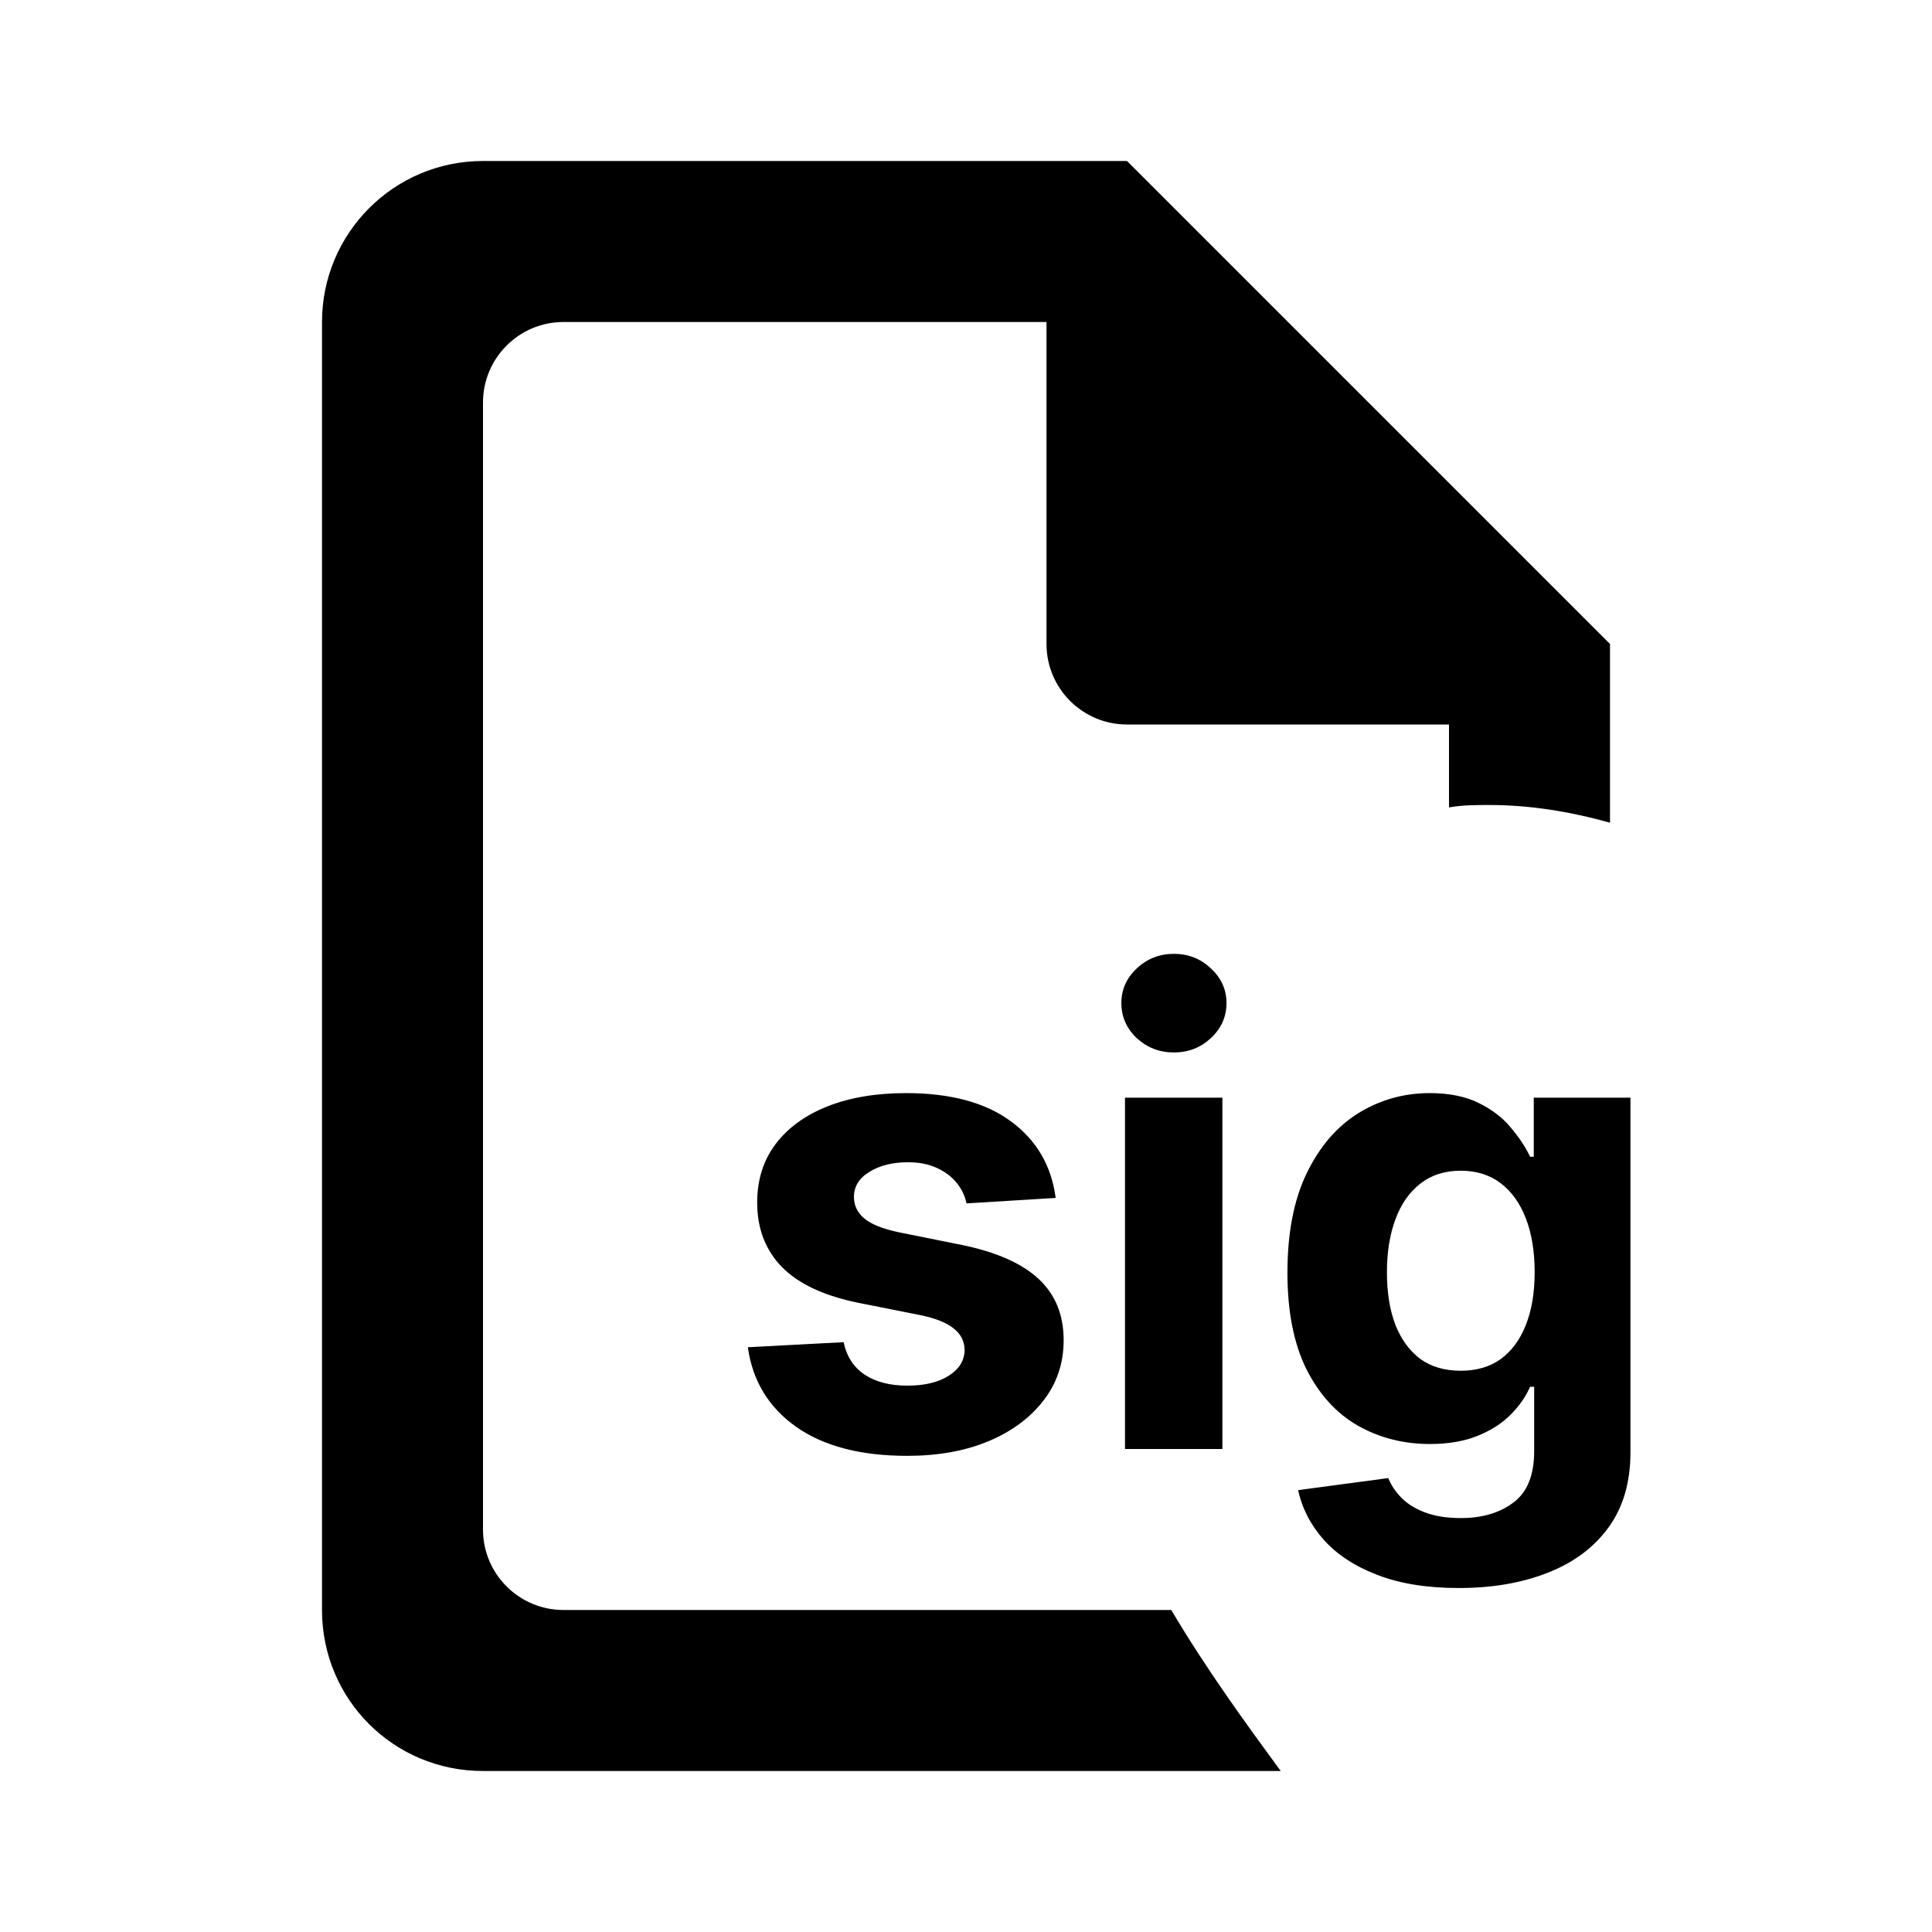
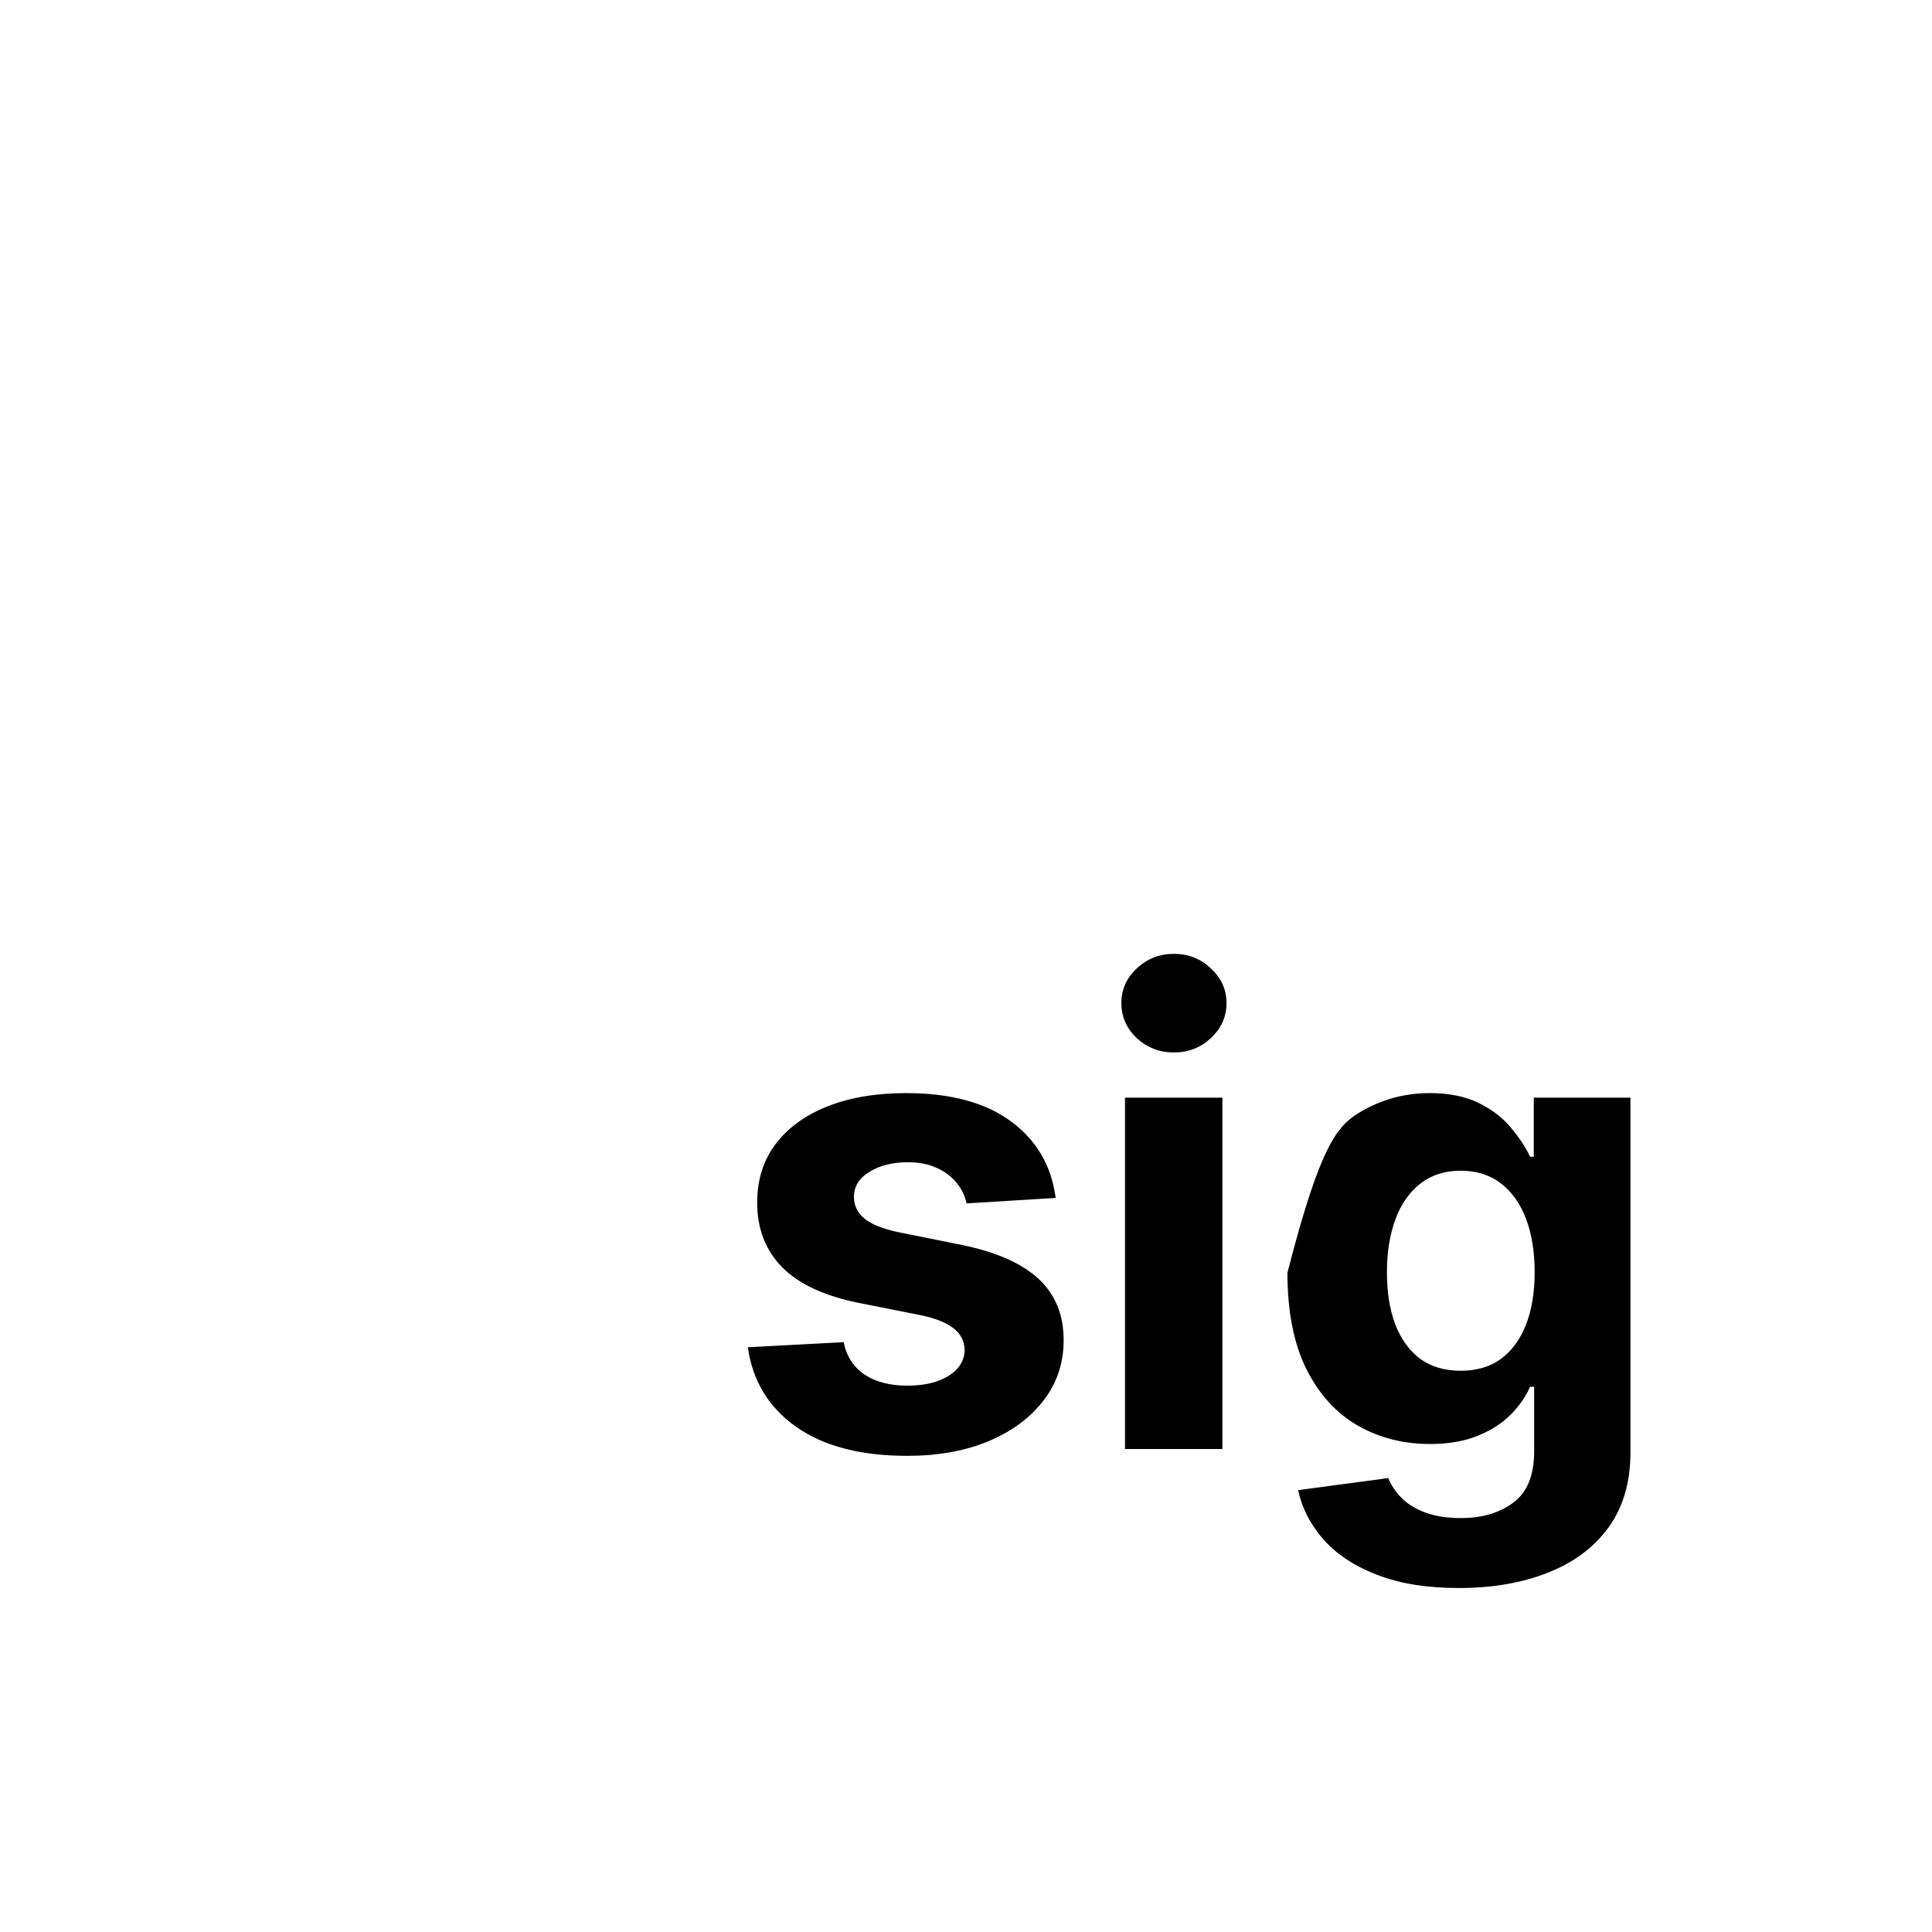
<svg xmlns="http://www.w3.org/2000/svg" width="24" height="24" viewBox="0 0 24 24" fill="none">
-   <path d="M13.114 14.881L12.006 14.949C11.987 14.854 11.946 14.769 11.883 14.693C11.821 14.616 11.739 14.554 11.636 14.508C11.536 14.461 11.416 14.438 11.276 14.438C11.088 14.438 10.93 14.477 10.801 14.557C10.672 14.634 10.608 14.739 10.608 14.869C10.608 14.973 10.65 15.062 10.733 15.133C10.816 15.206 10.959 15.263 11.162 15.307L11.952 15.466C12.376 15.553 12.692 15.693 12.901 15.886C13.109 16.079 13.213 16.333 13.213 16.648C13.213 16.934 13.129 17.185 12.96 17.401C12.794 17.616 12.564 17.785 12.273 17.906C11.983 18.026 11.649 18.085 11.27 18.085C10.692 18.085 10.232 17.965 9.889 17.724C9.548 17.482 9.348 17.152 9.29 16.736L10.48 16.673C10.516 16.849 10.603 16.984 10.742 17.077C10.88 17.168 11.057 17.213 11.273 17.213C11.485 17.213 11.655 17.172 11.784 17.091C11.915 17.008 11.981 16.901 11.983 16.77C11.981 16.66 11.935 16.57 11.844 16.5C11.753 16.428 11.613 16.373 11.423 16.335L10.668 16.185C10.242 16.099 9.924 15.952 9.716 15.742C9.509 15.531 9.406 15.263 9.406 14.938C9.406 14.657 9.482 14.416 9.634 14.213C9.787 14.01 10.002 13.854 10.278 13.744C10.557 13.634 10.883 13.579 11.256 13.579C11.807 13.579 12.241 13.696 12.557 13.929C12.875 14.162 13.061 14.479 13.114 14.881ZM13.975 18V13.636H15.185V18H13.975ZM14.583 13.074C14.403 13.074 14.249 13.014 14.12 12.895C13.993 12.774 13.93 12.629 13.93 12.46C13.93 12.294 13.993 12.151 14.12 12.031C14.249 11.91 14.403 11.849 14.583 11.849C14.763 11.849 14.916 11.91 15.043 12.031C15.172 12.151 15.236 12.294 15.236 12.46C15.236 12.629 15.172 12.774 15.043 12.895C14.916 13.014 14.763 13.074 14.583 13.074ZM18.121 19.727C17.729 19.727 17.392 19.673 17.112 19.565C16.834 19.459 16.612 19.314 16.447 19.131C16.283 18.947 16.176 18.741 16.126 18.511L17.246 18.361C17.28 18.448 17.334 18.529 17.408 18.605C17.482 18.681 17.579 18.741 17.7 18.787C17.823 18.834 17.973 18.858 18.149 18.858C18.412 18.858 18.629 18.794 18.8 18.665C18.972 18.538 19.058 18.325 19.058 18.026V17.227H19.007C18.954 17.349 18.875 17.463 18.768 17.571C18.662 17.679 18.526 17.767 18.359 17.835C18.193 17.903 17.994 17.938 17.763 17.938C17.435 17.938 17.137 17.862 16.868 17.71C16.601 17.557 16.388 17.323 16.229 17.009C16.072 16.692 15.993 16.293 15.993 15.81C15.993 15.315 16.073 14.902 16.234 14.571C16.395 14.24 16.609 13.992 16.876 13.827C17.145 13.662 17.44 13.579 17.76 13.579C18.004 13.579 18.209 13.621 18.374 13.704C18.538 13.786 18.671 13.888 18.771 14.011C18.874 14.133 18.952 14.252 19.007 14.369H19.053V13.636H20.254V18.043C20.254 18.414 20.163 18.724 19.982 18.974C19.8 19.224 19.548 19.412 19.226 19.537C18.906 19.664 18.537 19.727 18.121 19.727ZM18.146 17.028C18.341 17.028 18.506 16.98 18.641 16.884C18.777 16.785 18.881 16.645 18.953 16.463C19.027 16.279 19.064 16.06 19.064 15.804C19.064 15.548 19.028 15.327 18.956 15.139C18.884 14.95 18.78 14.803 18.643 14.699C18.507 14.595 18.341 14.543 18.146 14.543C17.947 14.543 17.78 14.597 17.643 14.704C17.507 14.811 17.404 14.958 17.334 15.148C17.264 15.337 17.229 15.556 17.229 15.804C17.229 16.056 17.264 16.274 17.334 16.457C17.406 16.639 17.509 16.78 17.643 16.881C17.78 16.979 17.947 17.028 18.146 17.028Z" fill="black" />
-   <path fill-rule="evenodd" clip-rule="evenodd" d="M15.886 21.968C15.481 21.414 14.991 20.745 14.55 20H7C6.448 20 6 19.552 6 19V5C6 4.448 6.448 4 7 4H13V8C13 8.552 13.448 9 14 9H18V10.03C18.17 10 18.33 10 18.5 10H18.5C19 10 19.5 10.08 20 10.22V8L14 2H6C4.89 2 4 2.9 4 4V20C4 21.11 4.89 22 6 22H15.91L15.886 21.968Z" fill="black" />
+   <path d="M13.114 14.881L12.006 14.949C11.987 14.854 11.946 14.769 11.883 14.693C11.821 14.616 11.739 14.554 11.636 14.508C11.536 14.461 11.416 14.438 11.276 14.438C11.088 14.438 10.93 14.477 10.801 14.557C10.672 14.634 10.608 14.739 10.608 14.869C10.608 14.973 10.65 15.062 10.733 15.133C10.816 15.206 10.959 15.263 11.162 15.307L11.952 15.466C12.376 15.553 12.692 15.693 12.901 15.886C13.109 16.079 13.213 16.333 13.213 16.648C13.213 16.934 13.129 17.185 12.96 17.401C12.794 17.616 12.564 17.785 12.273 17.906C11.983 18.026 11.649 18.085 11.27 18.085C10.692 18.085 10.232 17.965 9.889 17.724C9.548 17.482 9.348 17.152 9.29 16.736L10.48 16.673C10.516 16.849 10.603 16.984 10.742 17.077C10.88 17.168 11.057 17.213 11.273 17.213C11.485 17.213 11.655 17.172 11.784 17.091C11.915 17.008 11.981 16.901 11.983 16.77C11.981 16.66 11.935 16.57 11.844 16.5C11.753 16.428 11.613 16.373 11.423 16.335L10.668 16.185C10.242 16.099 9.924 15.952 9.716 15.742C9.509 15.531 9.406 15.263 9.406 14.938C9.406 14.657 9.482 14.416 9.634 14.213C9.787 14.01 10.002 13.854 10.278 13.744C10.557 13.634 10.883 13.579 11.256 13.579C11.807 13.579 12.241 13.696 12.557 13.929C12.875 14.162 13.061 14.479 13.114 14.881ZM13.975 18V13.636H15.185V18H13.975ZM14.583 13.074C14.403 13.074 14.249 13.014 14.12 12.895C13.993 12.774 13.93 12.629 13.93 12.46C13.93 12.294 13.993 12.151 14.12 12.031C14.249 11.91 14.403 11.849 14.583 11.849C14.763 11.849 14.916 11.91 15.043 12.031C15.172 12.151 15.236 12.294 15.236 12.46C15.236 12.629 15.172 12.774 15.043 12.895C14.916 13.014 14.763 13.074 14.583 13.074ZM18.121 19.727C17.729 19.727 17.392 19.673 17.112 19.565C16.834 19.459 16.612 19.314 16.447 19.131C16.283 18.947 16.176 18.741 16.126 18.511L17.246 18.361C17.28 18.448 17.334 18.529 17.408 18.605C17.482 18.681 17.579 18.741 17.7 18.787C17.823 18.834 17.973 18.858 18.149 18.858C18.412 18.858 18.629 18.794 18.8 18.665C18.972 18.538 19.058 18.325 19.058 18.026V17.227H19.007C18.954 17.349 18.875 17.463 18.768 17.571C18.662 17.679 18.526 17.767 18.359 17.835C18.193 17.903 17.994 17.938 17.763 17.938C17.435 17.938 17.137 17.862 16.868 17.71C16.601 17.557 16.388 17.323 16.229 17.009C16.072 16.692 15.993 16.293 15.993 15.81C16.395 14.24 16.609 13.992 16.876 13.827C17.145 13.662 17.44 13.579 17.76 13.579C18.004 13.579 18.209 13.621 18.374 13.704C18.538 13.786 18.671 13.888 18.771 14.011C18.874 14.133 18.952 14.252 19.007 14.369H19.053V13.636H20.254V18.043C20.254 18.414 20.163 18.724 19.982 18.974C19.8 19.224 19.548 19.412 19.226 19.537C18.906 19.664 18.537 19.727 18.121 19.727ZM18.146 17.028C18.341 17.028 18.506 16.98 18.641 16.884C18.777 16.785 18.881 16.645 18.953 16.463C19.027 16.279 19.064 16.06 19.064 15.804C19.064 15.548 19.028 15.327 18.956 15.139C18.884 14.95 18.78 14.803 18.643 14.699C18.507 14.595 18.341 14.543 18.146 14.543C17.947 14.543 17.78 14.597 17.643 14.704C17.507 14.811 17.404 14.958 17.334 15.148C17.264 15.337 17.229 15.556 17.229 15.804C17.229 16.056 17.264 16.274 17.334 16.457C17.406 16.639 17.509 16.78 17.643 16.881C17.78 16.979 17.947 17.028 18.146 17.028Z" fill="black" />
</svg>